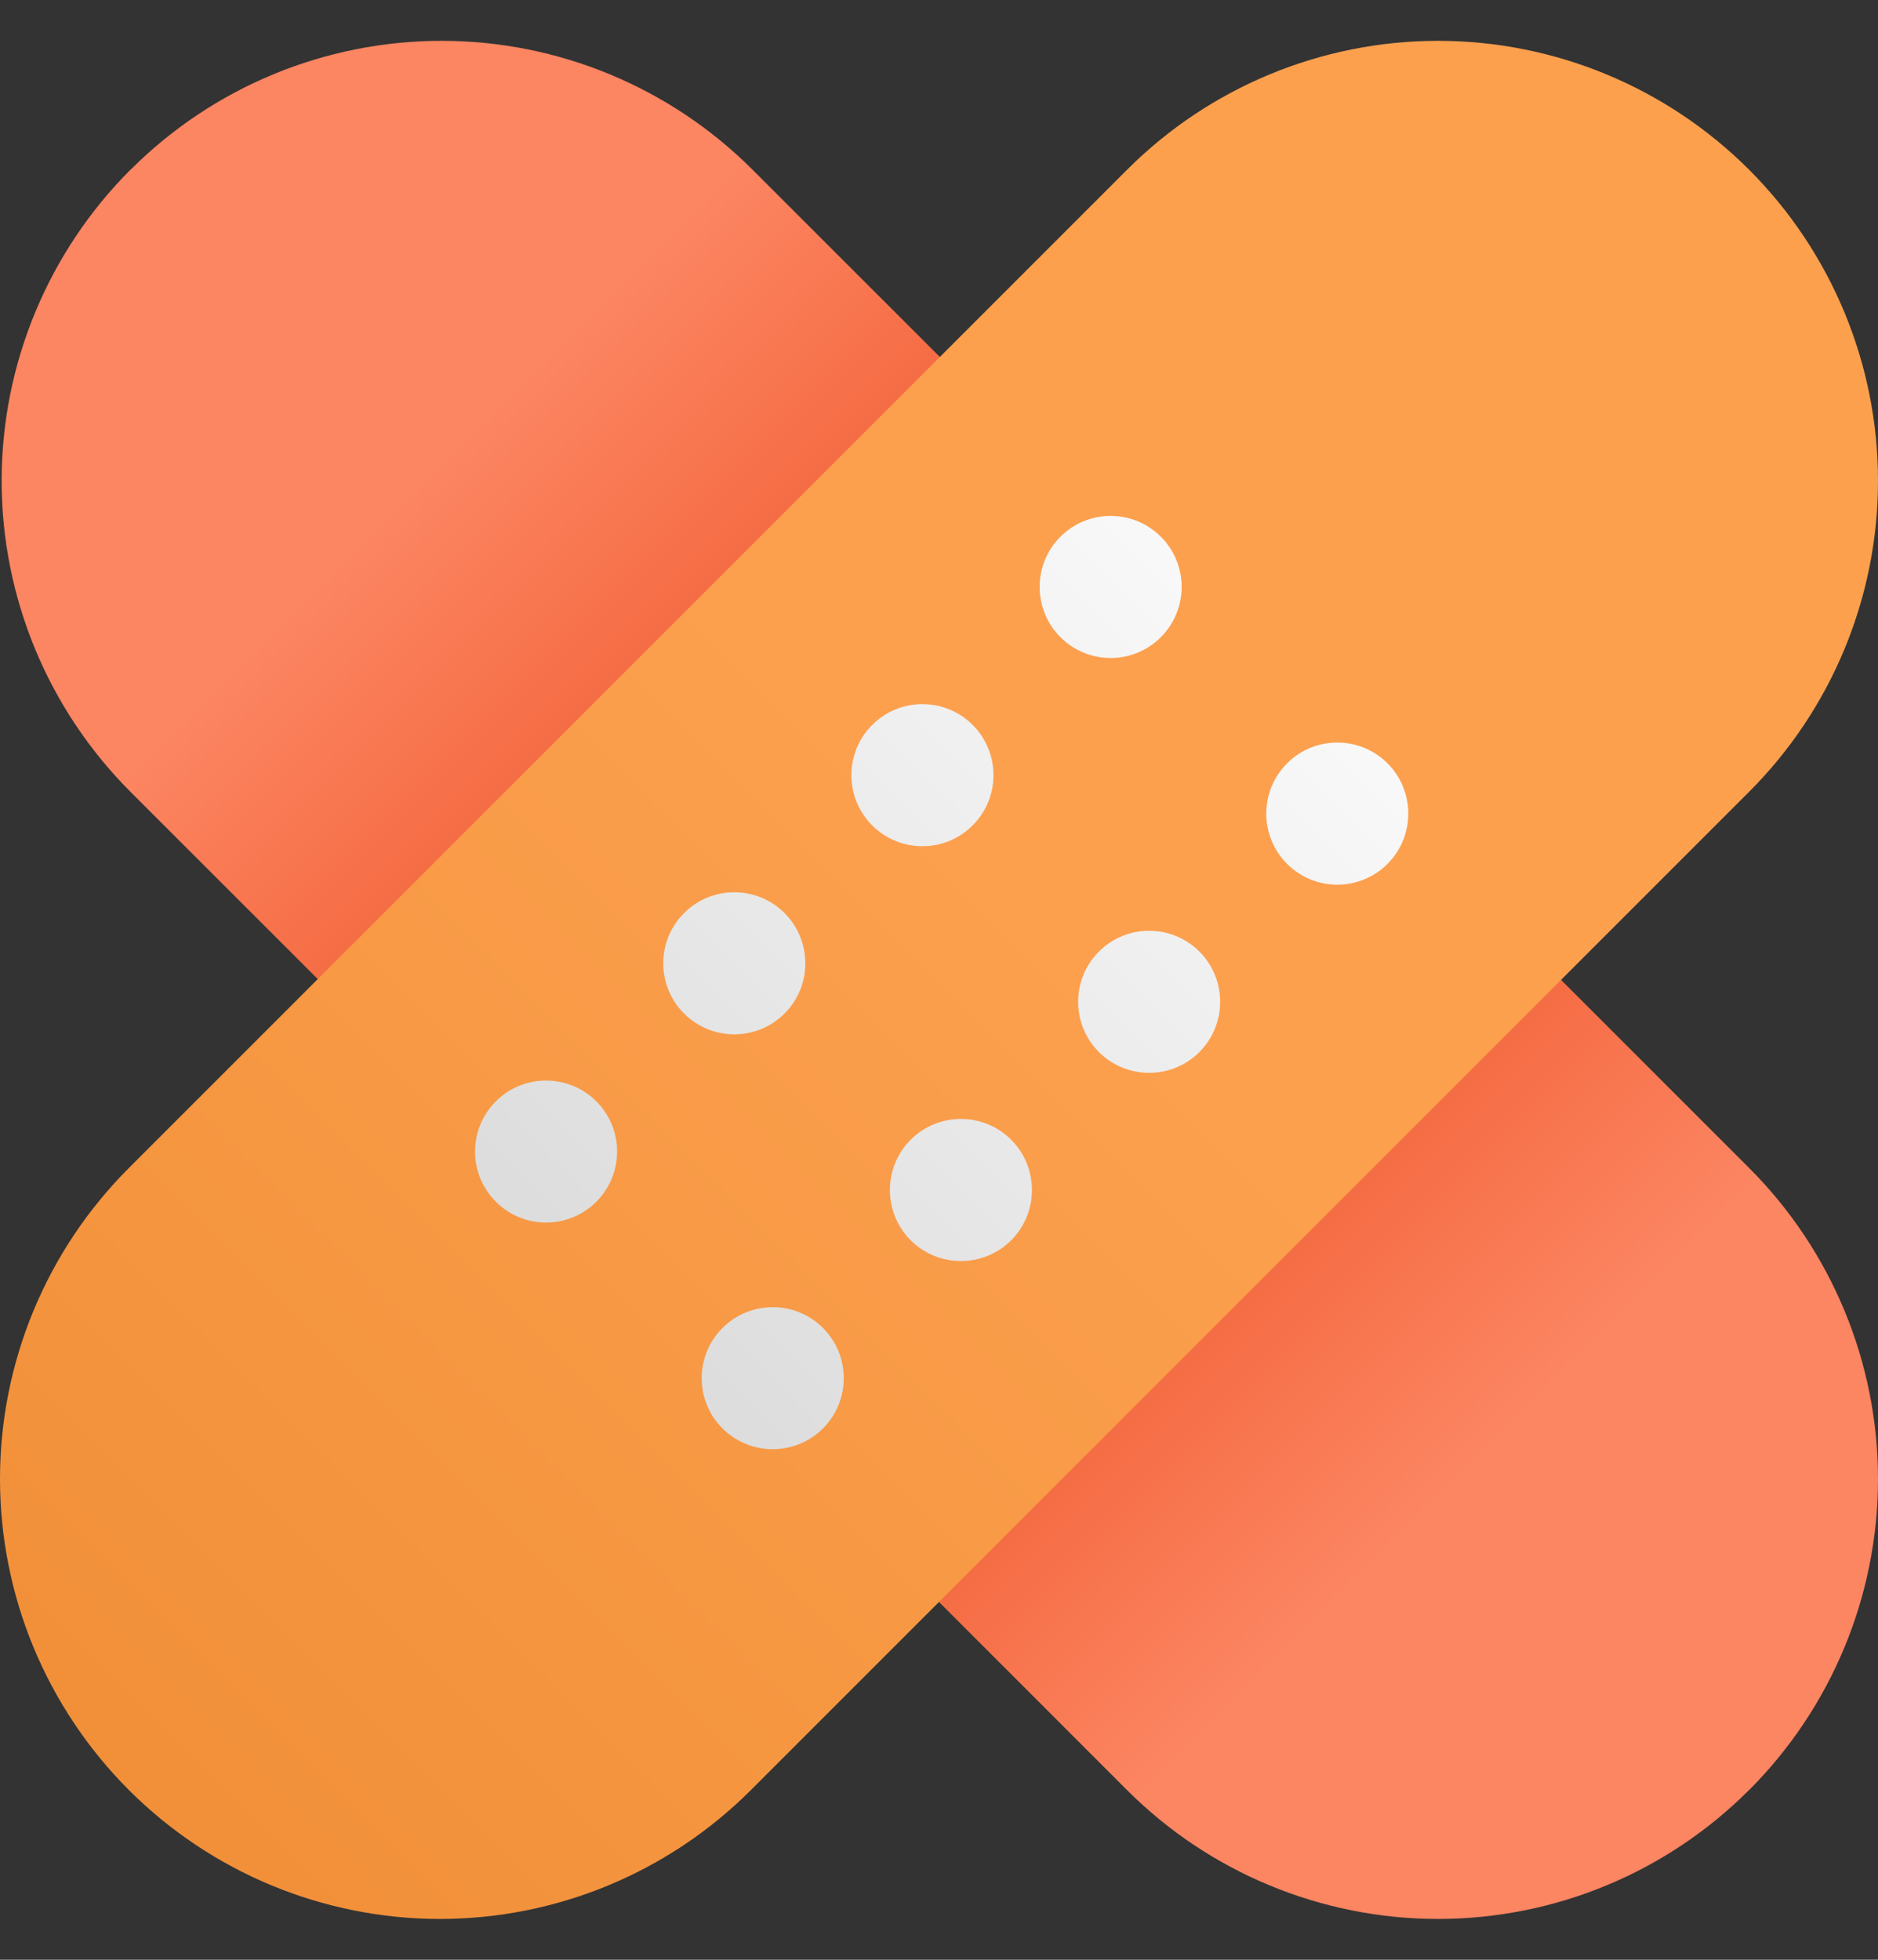
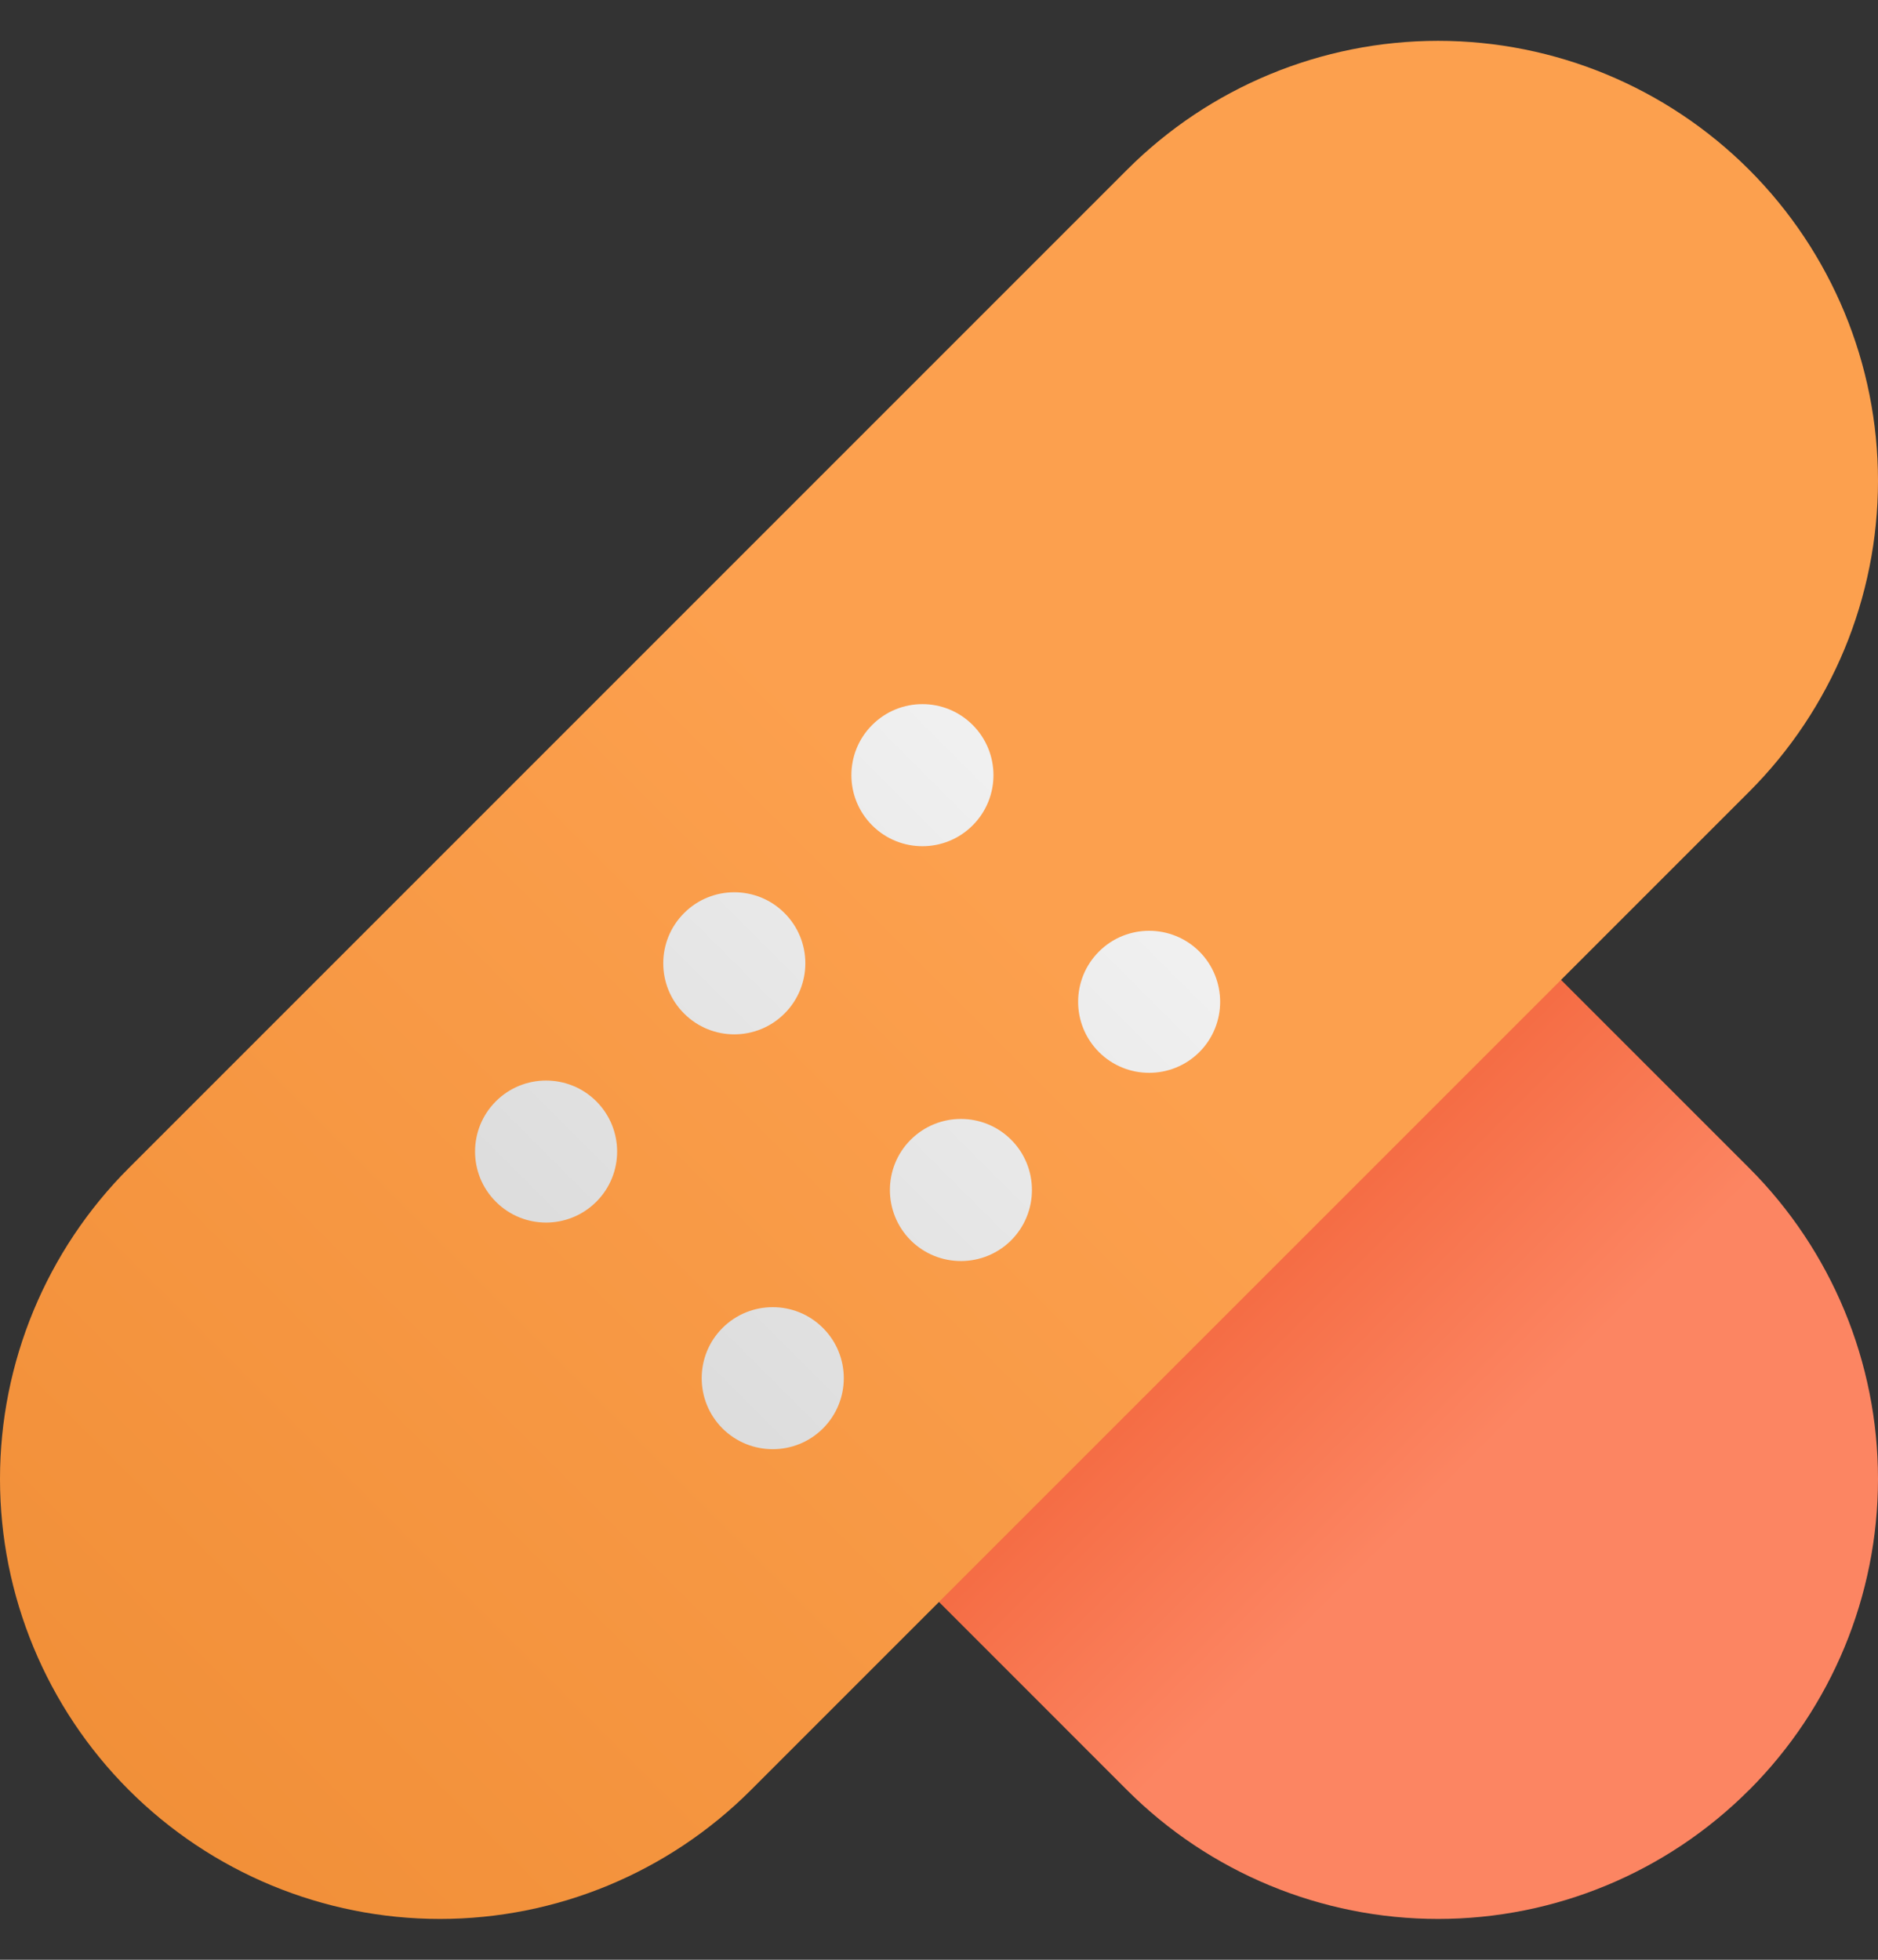
<svg xmlns="http://www.w3.org/2000/svg" fill="none" viewBox="0 0 23 24" height="24" width="23">
  <rect x="0" y="0" width="23" height="24" fill="#333333" stroke="none" />
  <path fill="url(#paint0_linear_1191_12107)" d="M18.705 11.587C18.477 11.358 18.106 11.358 17.878 11.587L11.087 18.378C10.858 18.606 10.858 18.977 11.087 19.205L13.803 21.922C14.814 22.933 16.184 23.5 17.612 23.5C19.04 23.5 20.41 22.933 21.42 21.922C21.421 21.922 21.422 21.921 21.422 21.921C22.432 20.91 23 19.54 23 18.112C23 16.684 22.432 15.314 21.422 14.304L18.705 11.587Z" clip-rule="evenodd" fill-rule="evenodd" />
-   <path fill="url(#paint1_linear_1191_12107)" d="M4.315 12.413C4.544 12.642 4.914 12.642 5.142 12.413L11.934 5.622C12.162 5.394 12.162 5.023 11.934 4.795L9.216 2.078C8.206 1.068 6.836 0.5 5.408 0.5C3.98 0.5 2.609 1.068 1.6 2.078C1.599 2.078 1.598 2.079 1.597 2.079C0.588 3.09 0.02 4.46 0.02 5.888C0.02 7.316 0.588 8.686 1.597 9.696L4.315 12.413Z" clip-rule="evenodd" fill-rule="evenodd" />
  <path fill="url(#paint2_linear_1191_12107)" d="M21.422 9.696C22.432 8.686 23 7.316 23 5.888C23 4.46 22.432 3.09 21.422 2.079C21.422 2.079 21.421 2.078 21.421 2.078C20.41 1.068 19.04 0.5 17.612 0.5C16.184 0.5 14.814 1.068 13.804 2.078C10.351 5.531 5.031 10.851 1.578 14.304C0.568 15.314 0 16.684 0 18.112C0 19.54 0.568 20.91 1.578 21.921C1.578 21.921 1.579 21.922 1.579 21.922C2.59 22.932 3.96 23.5 5.388 23.5C6.816 23.5 8.186 22.932 9.196 21.922C12.649 18.469 17.969 13.149 21.422 9.696Z" clip-rule="evenodd" fill-rule="evenodd" />
-   <path fill="url(#paint3_linear_1191_12107)" d="M14.217 6.573C14.557 6.912 14.557 7.463 14.217 7.803C13.878 8.143 13.327 8.143 12.987 7.803C12.648 7.463 12.648 6.912 12.987 6.573C13.327 6.233 13.878 6.233 14.217 6.573Z" clip-rule="evenodd" fill-rule="evenodd" />
-   <path fill="url(#paint4_linear_1191_12107)" d="M16.993 9.348C17.332 9.688 17.332 10.24 16.993 10.579C16.653 10.919 16.102 10.919 15.763 10.579C15.423 10.24 15.423 9.688 15.763 9.348C16.102 9.009 16.653 9.009 16.993 9.348Z" clip-rule="evenodd" fill-rule="evenodd" />
  <path fill="url(#paint5_linear_1191_12107)" d="M11.912 8.878C12.252 9.217 12.252 9.769 11.912 10.108C11.573 10.448 11.021 10.448 10.682 10.108C10.342 9.769 10.342 9.217 10.682 8.878C11.021 8.538 11.573 8.538 11.912 8.878Z" clip-rule="evenodd" fill-rule="evenodd" />
  <path fill="url(#paint6_linear_1191_12107)" d="M14.689 11.653C15.028 11.993 15.028 12.544 14.689 12.884C14.349 13.223 13.798 13.223 13.459 12.884C13.119 12.544 13.119 11.993 13.459 11.653C13.798 11.314 14.349 11.314 14.689 11.653Z" clip-rule="evenodd" fill-rule="evenodd" />
  <path fill="url(#paint7_linear_1191_12107)" d="M9.608 11.182C9.948 11.521 9.948 12.073 9.608 12.412C9.269 12.752 8.717 12.752 8.378 12.412C8.038 12.073 8.038 11.521 8.378 11.182C8.717 10.842 9.269 10.842 9.608 11.182Z" clip-rule="evenodd" fill-rule="evenodd" />
  <path fill="url(#paint8_linear_1191_12107)" d="M12.384 13.958C12.723 14.297 12.723 14.849 12.384 15.189C12.044 15.528 11.493 15.528 11.153 15.189C10.814 14.849 10.814 14.297 11.153 13.958C11.493 13.618 12.044 13.618 12.384 13.958Z" clip-rule="evenodd" fill-rule="evenodd" />
  <path fill="url(#paint9_linear_1191_12107)" d="M10.079 16.263C10.419 16.602 10.419 17.153 10.079 17.493C9.74 17.832 9.188 17.832 8.848 17.493C8.509 17.153 8.509 16.602 8.848 16.263C9.188 15.923 9.74 15.923 10.079 16.263Z" clip-rule="evenodd" fill-rule="evenodd" />
  <path fill="url(#paint10_linear_1191_12107)" d="M7.303 13.487C7.643 13.827 7.643 14.378 7.303 14.717C6.963 15.057 6.412 15.057 6.073 14.717C5.733 14.378 5.733 13.827 6.073 13.487C6.412 13.148 6.963 13.148 7.303 13.487Z" clip-rule="evenodd" fill-rule="evenodd" />
  <defs>
    <linearGradient gradientUnits="userSpaceOnUse" y2="9.612" x2="10.38" y1="17.588" x1="18.357" id="paint0_linear_1191_12107">
      <stop stop-color="#FC8562" />
      <stop stop-color="#E53400" offset="1" />
    </linearGradient>
    <linearGradient gradientUnits="userSpaceOnUse" y2="14.388" x2="12.64" y1="6.412" x1="4.663" id="paint1_linear_1191_12107">
      <stop stop-color="#FC8562" />
      <stop stop-color="#E53400" offset="1" />
    </linearGradient>
    <linearGradient gradientUnits="userSpaceOnUse" y2="51.288" x2="-27.023" y1="11.399" x1="12.866" id="paint2_linear_1191_12107">
      <stop stop-color="#FCA04E" />
      <stop stop-color="#D56400" offset="1" />
    </linearGradient>
    <linearGradient gradientUnits="userSpaceOnUse" y2="28.372" x2="-4.31" y1="6.318" x1="17.743" id="paint3_linear_1191_12107">
      <stop stop-color="white" />
      <stop stop-color="#B3B3B3" offset="1" />
    </linearGradient>
    <linearGradient gradientUnits="userSpaceOnUse" y2="28.372" x2="-4.31" y1="6.318" x1="17.743" id="paint4_linear_1191_12107">
      <stop stop-color="white" />
      <stop stop-color="#B3B3B3" offset="1" />
    </linearGradient>
    <linearGradient gradientUnits="userSpaceOnUse" y2="28.372" x2="-4.311" y1="6.318" x1="17.743" id="paint5_linear_1191_12107">
      <stop stop-color="white" />
      <stop stop-color="#B3B3B3" offset="1" />
    </linearGradient>
    <linearGradient gradientUnits="userSpaceOnUse" y2="28.372" x2="-4.31" y1="6.318" x1="17.743" id="paint6_linear_1191_12107">
      <stop stop-color="white" />
      <stop stop-color="#B3B3B3" offset="1" />
    </linearGradient>
    <linearGradient gradientUnits="userSpaceOnUse" y2="28.372" x2="-4.311" y1="6.318" x1="17.743" id="paint7_linear_1191_12107">
      <stop stop-color="white" />
      <stop stop-color="#B3B3B3" offset="1" />
    </linearGradient>
    <linearGradient gradientUnits="userSpaceOnUse" y2="28.372" x2="-4.311" y1="6.318" x1="17.743" id="paint8_linear_1191_12107">
      <stop stop-color="white" />
      <stop stop-color="#B3B3B3" offset="1" />
    </linearGradient>
    <linearGradient gradientUnits="userSpaceOnUse" y2="28.372" x2="-4.311" y1="6.318" x1="17.743" id="paint9_linear_1191_12107">
      <stop stop-color="white" />
      <stop stop-color="#B3B3B3" offset="1" />
    </linearGradient>
    <linearGradient gradientUnits="userSpaceOnUse" y2="28.372" x2="-4.311" y1="6.318" x1="17.743" id="paint10_linear_1191_12107">
      <stop stop-color="white" />
      <stop stop-color="#B3B3B3" offset="1" />
    </linearGradient>
  </defs>
</svg>